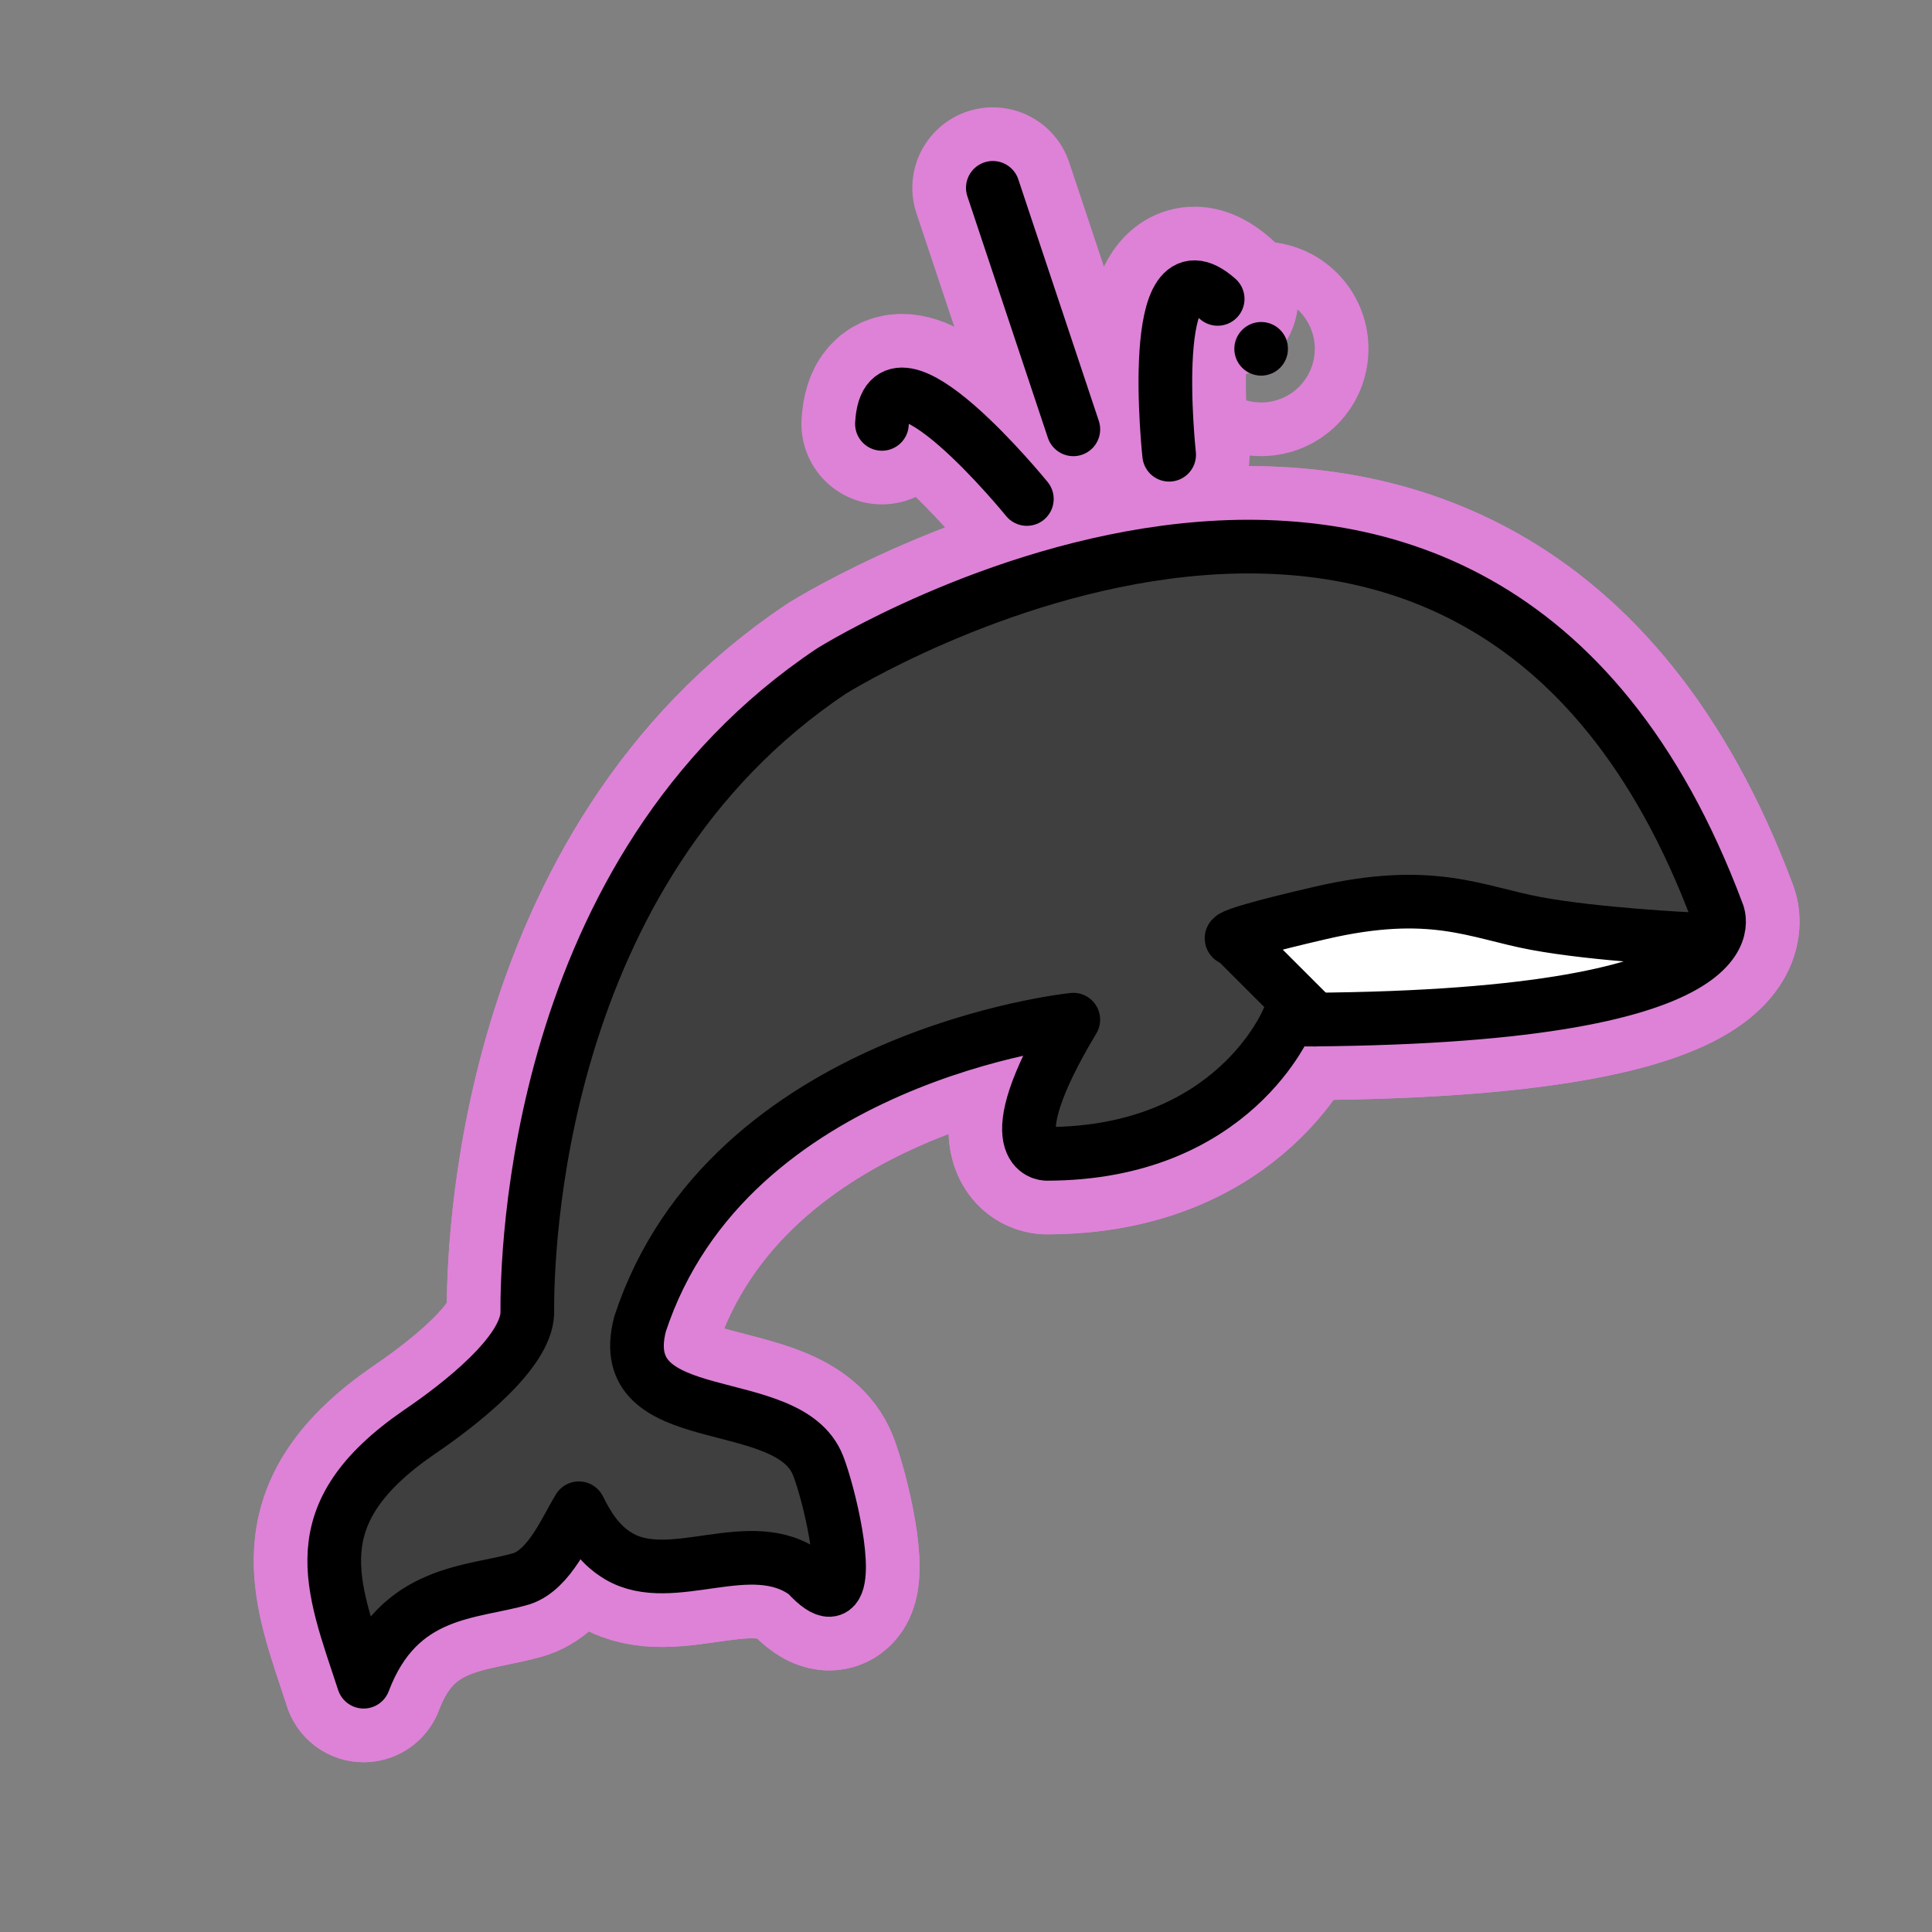
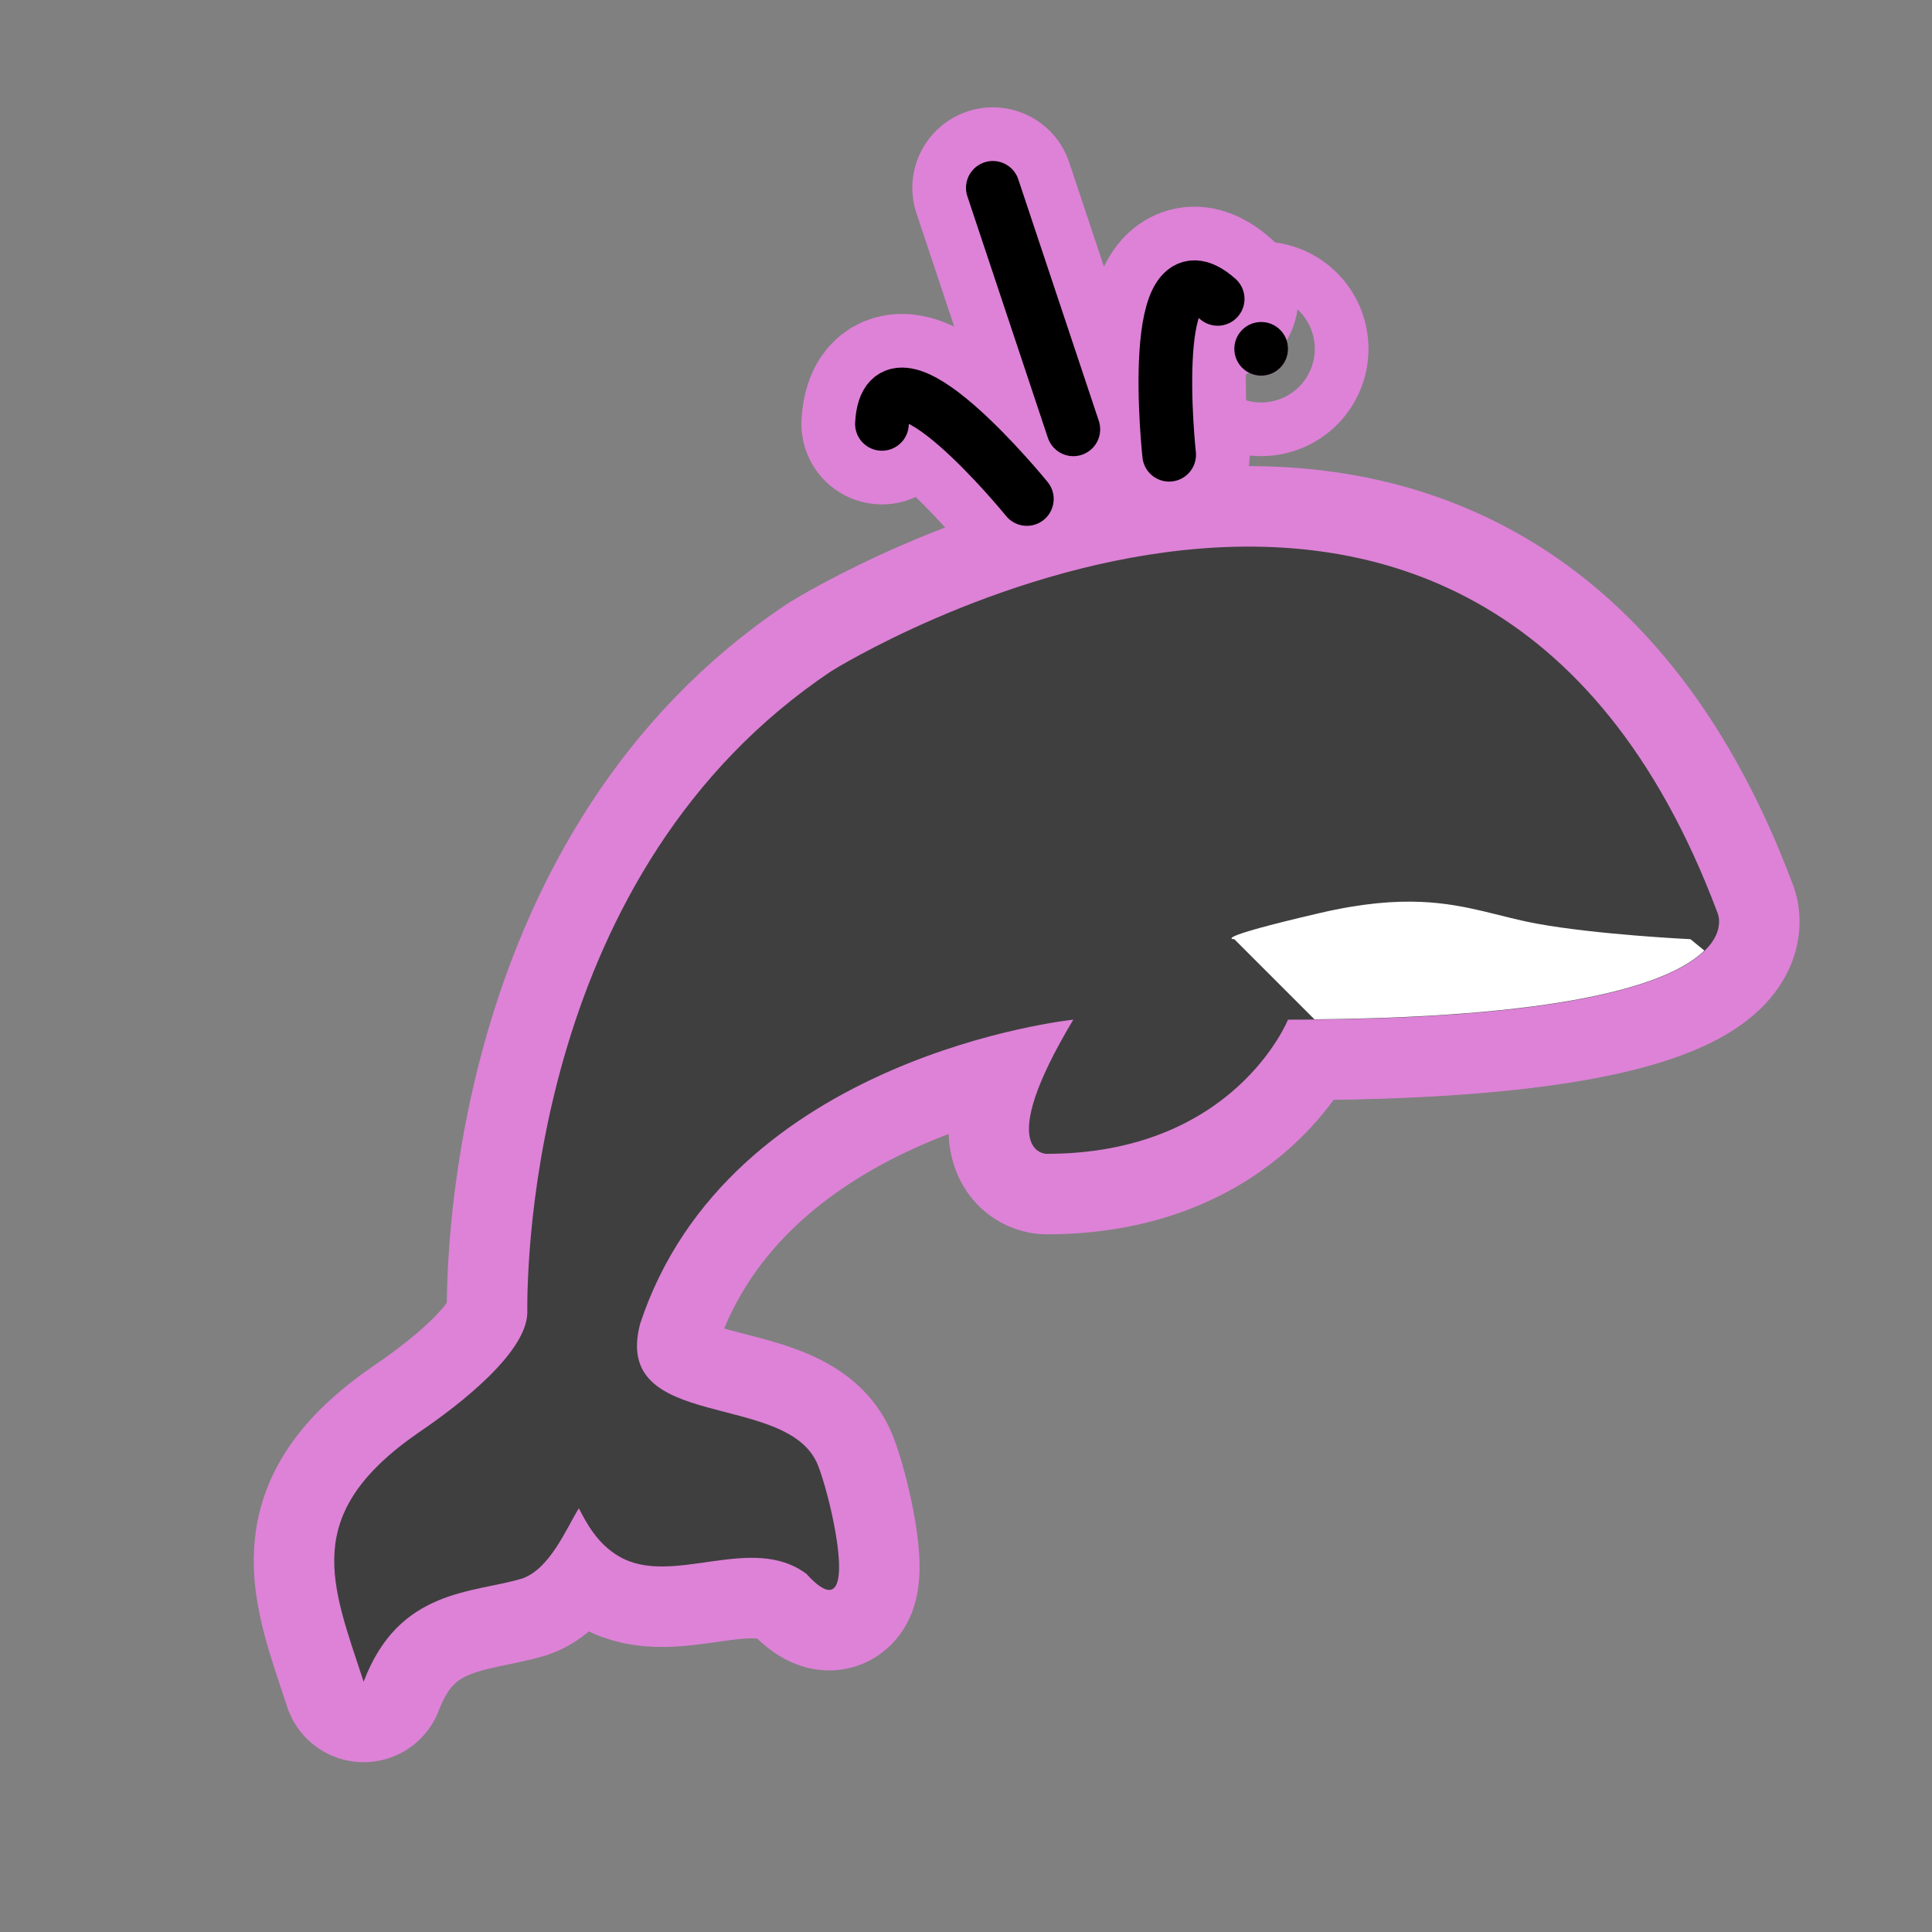
<svg xmlns="http://www.w3.org/2000/svg" id="emoji" viewBox="0 0 72 72" version="1.1">
  <rect x="0" y="0" width="72" height="72" fill="#808080" stroke="none" />
  <g id="white-padding">
    <g id="color">
      <path fill="#dd82d7" d="m30.488 54.618c0.403 1.032 1.154 4.168 0.564 4.587-0.039 0.028-0.085 0.044-0.137 0.047-0.191 0.009-0.471-0.167-0.863-0.599-2.06-1.534-4.998 0.511-6.987-0.653-0.8-0.468-1.202-1.224-1.492-1.792-0.461 0.739-1.075 2.268-2.124 2.622-1.836 0.551-4.589 0.375-5.897 3.842-1.192-3.637-2.383-6.231 2.059-9.292 1.56-1.057 3.974-2.953 4.04-4.424-0.016-2.082 0.215-16.534 11.348-23.956 0 0 24-15 33 9 0 0 2 4-16 4 0 0-2 5-9 5 0 0-2 0 1-5 0 0-12.846 1.325-16.145 11.339-1.063 4.072 5.532 2.458 6.633 5.278z" stroke="#dd82d7" stroke-width="6" stroke-linecap="round" stroke-linejoin="round" />
      <path fill="#dd82d7" d="m52.984 33.612c-1.018-0.046-2.229 0.049-3.799 0.414-4.186 0.973-3.186 0.975-3.186 0.975l2.986 2.986c9.955-0.089 13.402-1.451 14.531-2.562l-0.518-0.424s-3.5-0.167-5.75-0.584c-1.406-0.26-2.569-0.728-4.266-0.805z" stroke="#dd82d7" stroke-width="6" stroke-linecap="round" stroke-linejoin="round" />
    </g>
    <g id="hair" />
    <g id="skin" />
    <g id="skin-shadow" />
    <g id="line">
      <line x1="40" x2="37" y1="16" y2="7" fill="none" stroke="#dd82d7" stroke-linecap="round" stroke-linejoin="round" stroke-miterlimit="10" stroke-width="6" />
      <path fill="none" stroke="#dd82d7" stroke-linecap="round" stroke-linejoin="round" stroke-miterlimit="10" stroke-width="6" d="m43.571 16.947s-0.892-8.198 1.808-5.808" />
      <path fill="none" stroke="#dd82d7" stroke-linecap="round" stroke-linejoin="round" stroke-miterlimit="10" stroke-width="6" d="m38.268 18.596s-5.201-6.399-5.401-2.799" />
      <circle cx="47" cy="13" r="1" fill="#dd82d7" stroke="#dd82d7" stroke-width="6" />
      <path fill="none" stroke="#dd82d7" stroke-linecap="round" stroke-linejoin="round" stroke-miterlimit="10" stroke-width="6" d="m63 35s-3.5-0.167-5.75-0.583c-2.25-0.417-3.879-1.364-8.064-0.39-4.186 0.973-3.186 0.973-3.186 0.973l3 3" />
-       <path fill="none" stroke="#dd82d7" stroke-linecap="round" stroke-linejoin="round" stroke-miterlimit="10" stroke-width="6" d="m30.488 54.618c0.403 1.032 1.154 4.168 0.564 4.587v0c-0.039 0.028-0.085 0.044-0.137 0.047-0.191 0.009-0.471-0.167-0.863-0.599-2.06-1.534-4.998 0.511-6.987-0.653-0.8-0.468-1.202-1.224-1.492-1.792-0.461 0.739-1.075 2.268-2.124 2.622-1.836 0.551-4.589 0.375-5.897 3.842-1.192-3.637-2.383-6.231 2.059-9.292 1.56-1.057 3.974-2.953 4.04-4.424-0.016-2.082 0.215-16.534 11.348-23.956 0 0 24-15 33 9 0 0 2 4-16 4 0 0-2 5-9 5 0 0-2 0 1-5 0 0-12.846 1.325-16.145 11.339-1.063 4.072 5.532 2.458 6.633 5.278z" />
    </g>
  </g>
  <g id="emoji-original">
    <g id="color">
      <path fill="#3f3f3f" d="m30.488 54.618c0.403 1.032 1.154 4.168 0.564 4.587-0.039 0.028-0.085 0.044-0.137 0.047-0.191 0.009-0.471-0.167-0.863-0.599-2.06-1.534-4.998 0.511-6.987-0.653-0.8-0.468-1.202-1.224-1.492-1.792-0.461 0.739-1.075 2.268-2.124 2.622-1.836 0.551-4.589 0.375-5.897 3.842-1.192-3.637-2.383-6.231 2.059-9.292 1.56-1.057 3.974-2.953 4.04-4.424-0.016-2.082 0.215-16.534 11.348-23.956 0 0 24-15 33 9 0 0 2 4-16 4 0 0-2 5-9 5 0 0-2 0 1-5 0 0-12.846 1.325-16.145 11.339-1.063 4.072 5.532 2.458 6.633 5.278z" />
      <path fill="#fff" d="m52.984 33.612c-1.018-0.046-2.229 0.049-3.799 0.414-4.186 0.973-3.186 0.975-3.186 0.975l2.986 2.986c9.955-0.089 13.402-1.451 14.531-2.562l-0.518-0.424s-3.5-0.167-5.75-0.584c-1.406-0.26-2.569-0.728-4.266-0.805z" />
    </g>
    <g id="hair" />
    <g id="skin" />
    <g id="skin-shadow" />
    <g id="line">
      <line x1="40" x2="37" y1="16" y2="7" fill="none" stroke="#000" stroke-linecap="round" stroke-linejoin="round" stroke-miterlimit="10" stroke-width="2" />
      <path fill="none" stroke="#000" stroke-linecap="round" stroke-linejoin="round" stroke-miterlimit="10" stroke-width="2" d="m43.571 16.947s-0.892-8.198 1.808-5.808" />
      <path fill="none" stroke="#000" stroke-linecap="round" stroke-linejoin="round" stroke-miterlimit="10" stroke-width="2" d="m38.268 18.596s-5.201-6.399-5.401-2.799" />
      <circle cx="47" cy="13" r="1" />
-       <path fill="none" stroke="#000" stroke-linecap="round" stroke-linejoin="round" stroke-miterlimit="10" stroke-width="2" d="m63 35s-3.5-0.167-5.75-0.583c-2.25-0.417-3.879-1.364-8.064-0.39-4.186 0.973-3.186 0.973-3.186 0.973l3 3" />
-       <path fill="none" stroke="#000" stroke-linecap="round" stroke-linejoin="round" stroke-miterlimit="10" stroke-width="2" d="m30.488 54.618c0.403 1.032 1.154 4.168 0.564 4.587v0c-0.039 0.028-0.085 0.044-0.137 0.047-0.191 0.009-0.471-0.167-0.863-0.599-2.06-1.534-4.998 0.511-6.987-0.653-0.8-0.468-1.202-1.224-1.492-1.792-0.461 0.739-1.075 2.268-2.124 2.622-1.836 0.551-4.589 0.375-5.897 3.842-1.192-3.637-2.383-6.231 2.059-9.292 1.56-1.057 3.974-2.953 4.04-4.424-0.016-2.082 0.215-16.534 11.348-23.956 0 0 24-15 33 9 0 0 2 4-16 4 0 0-2 5-9 5 0 0-2 0 1-5 0 0-12.846 1.325-16.145 11.339-1.063 4.072 5.532 2.458 6.633 5.278z" />
    </g>
  </g>
</svg>